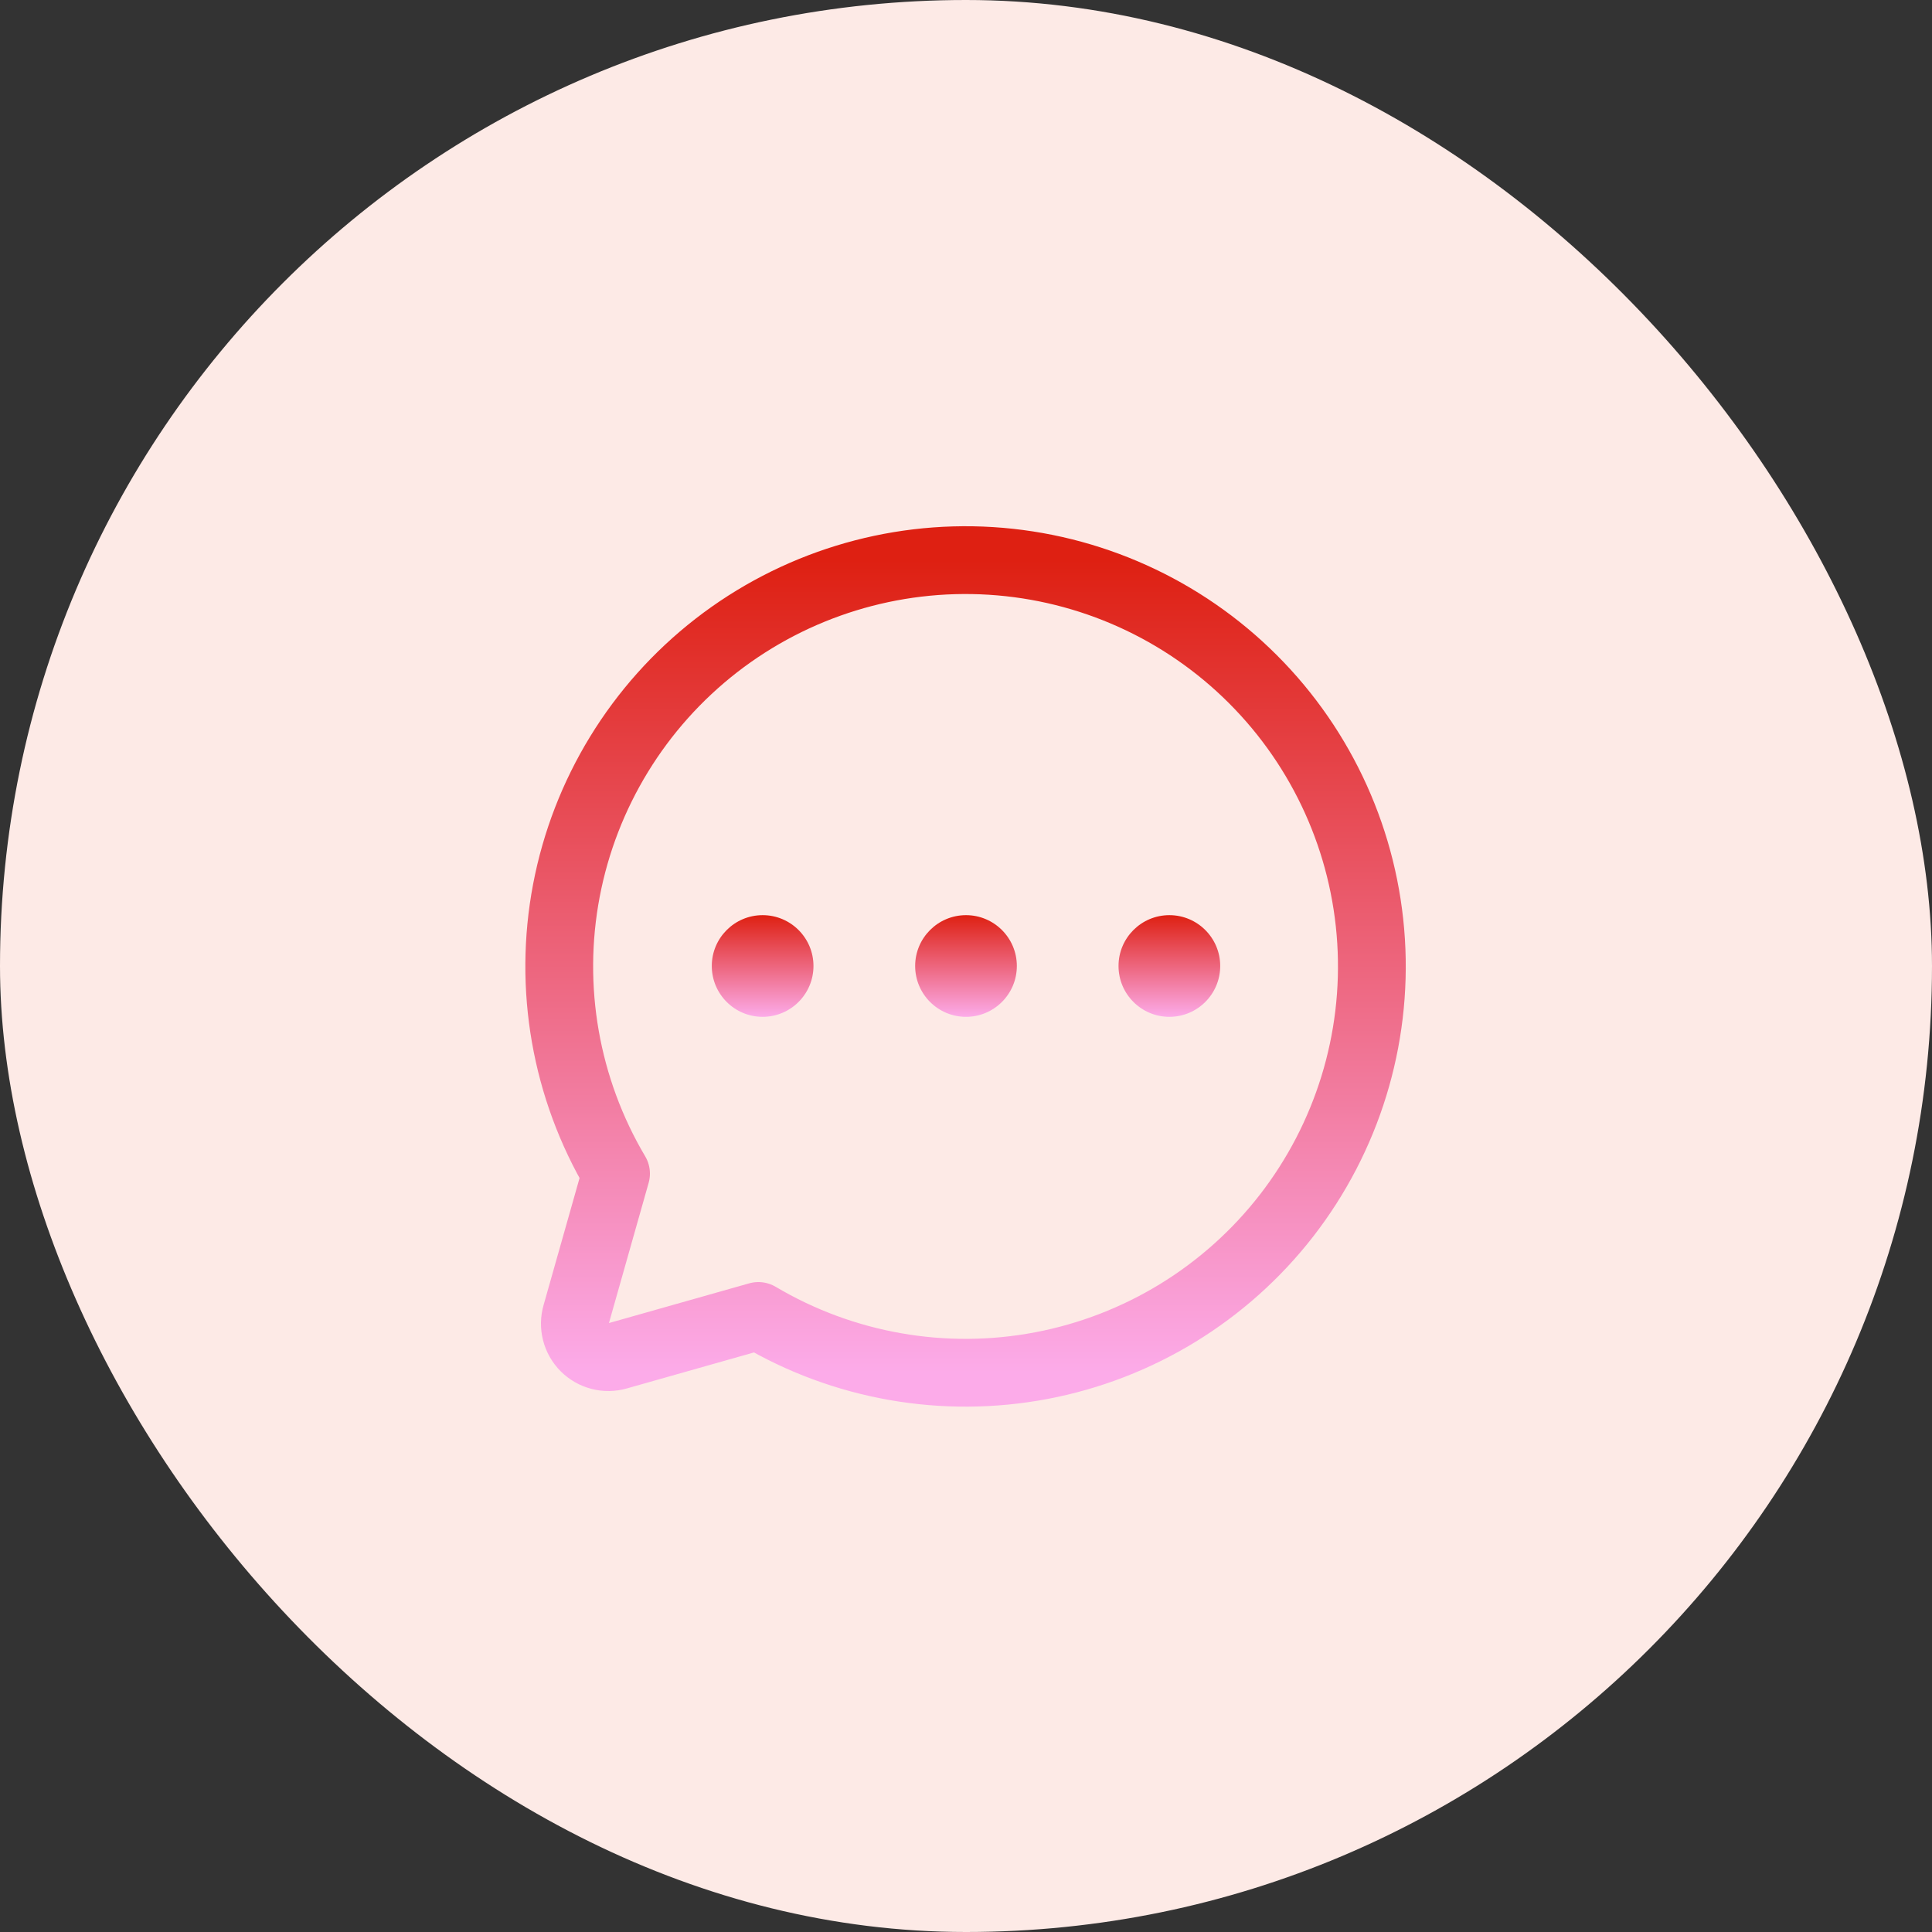
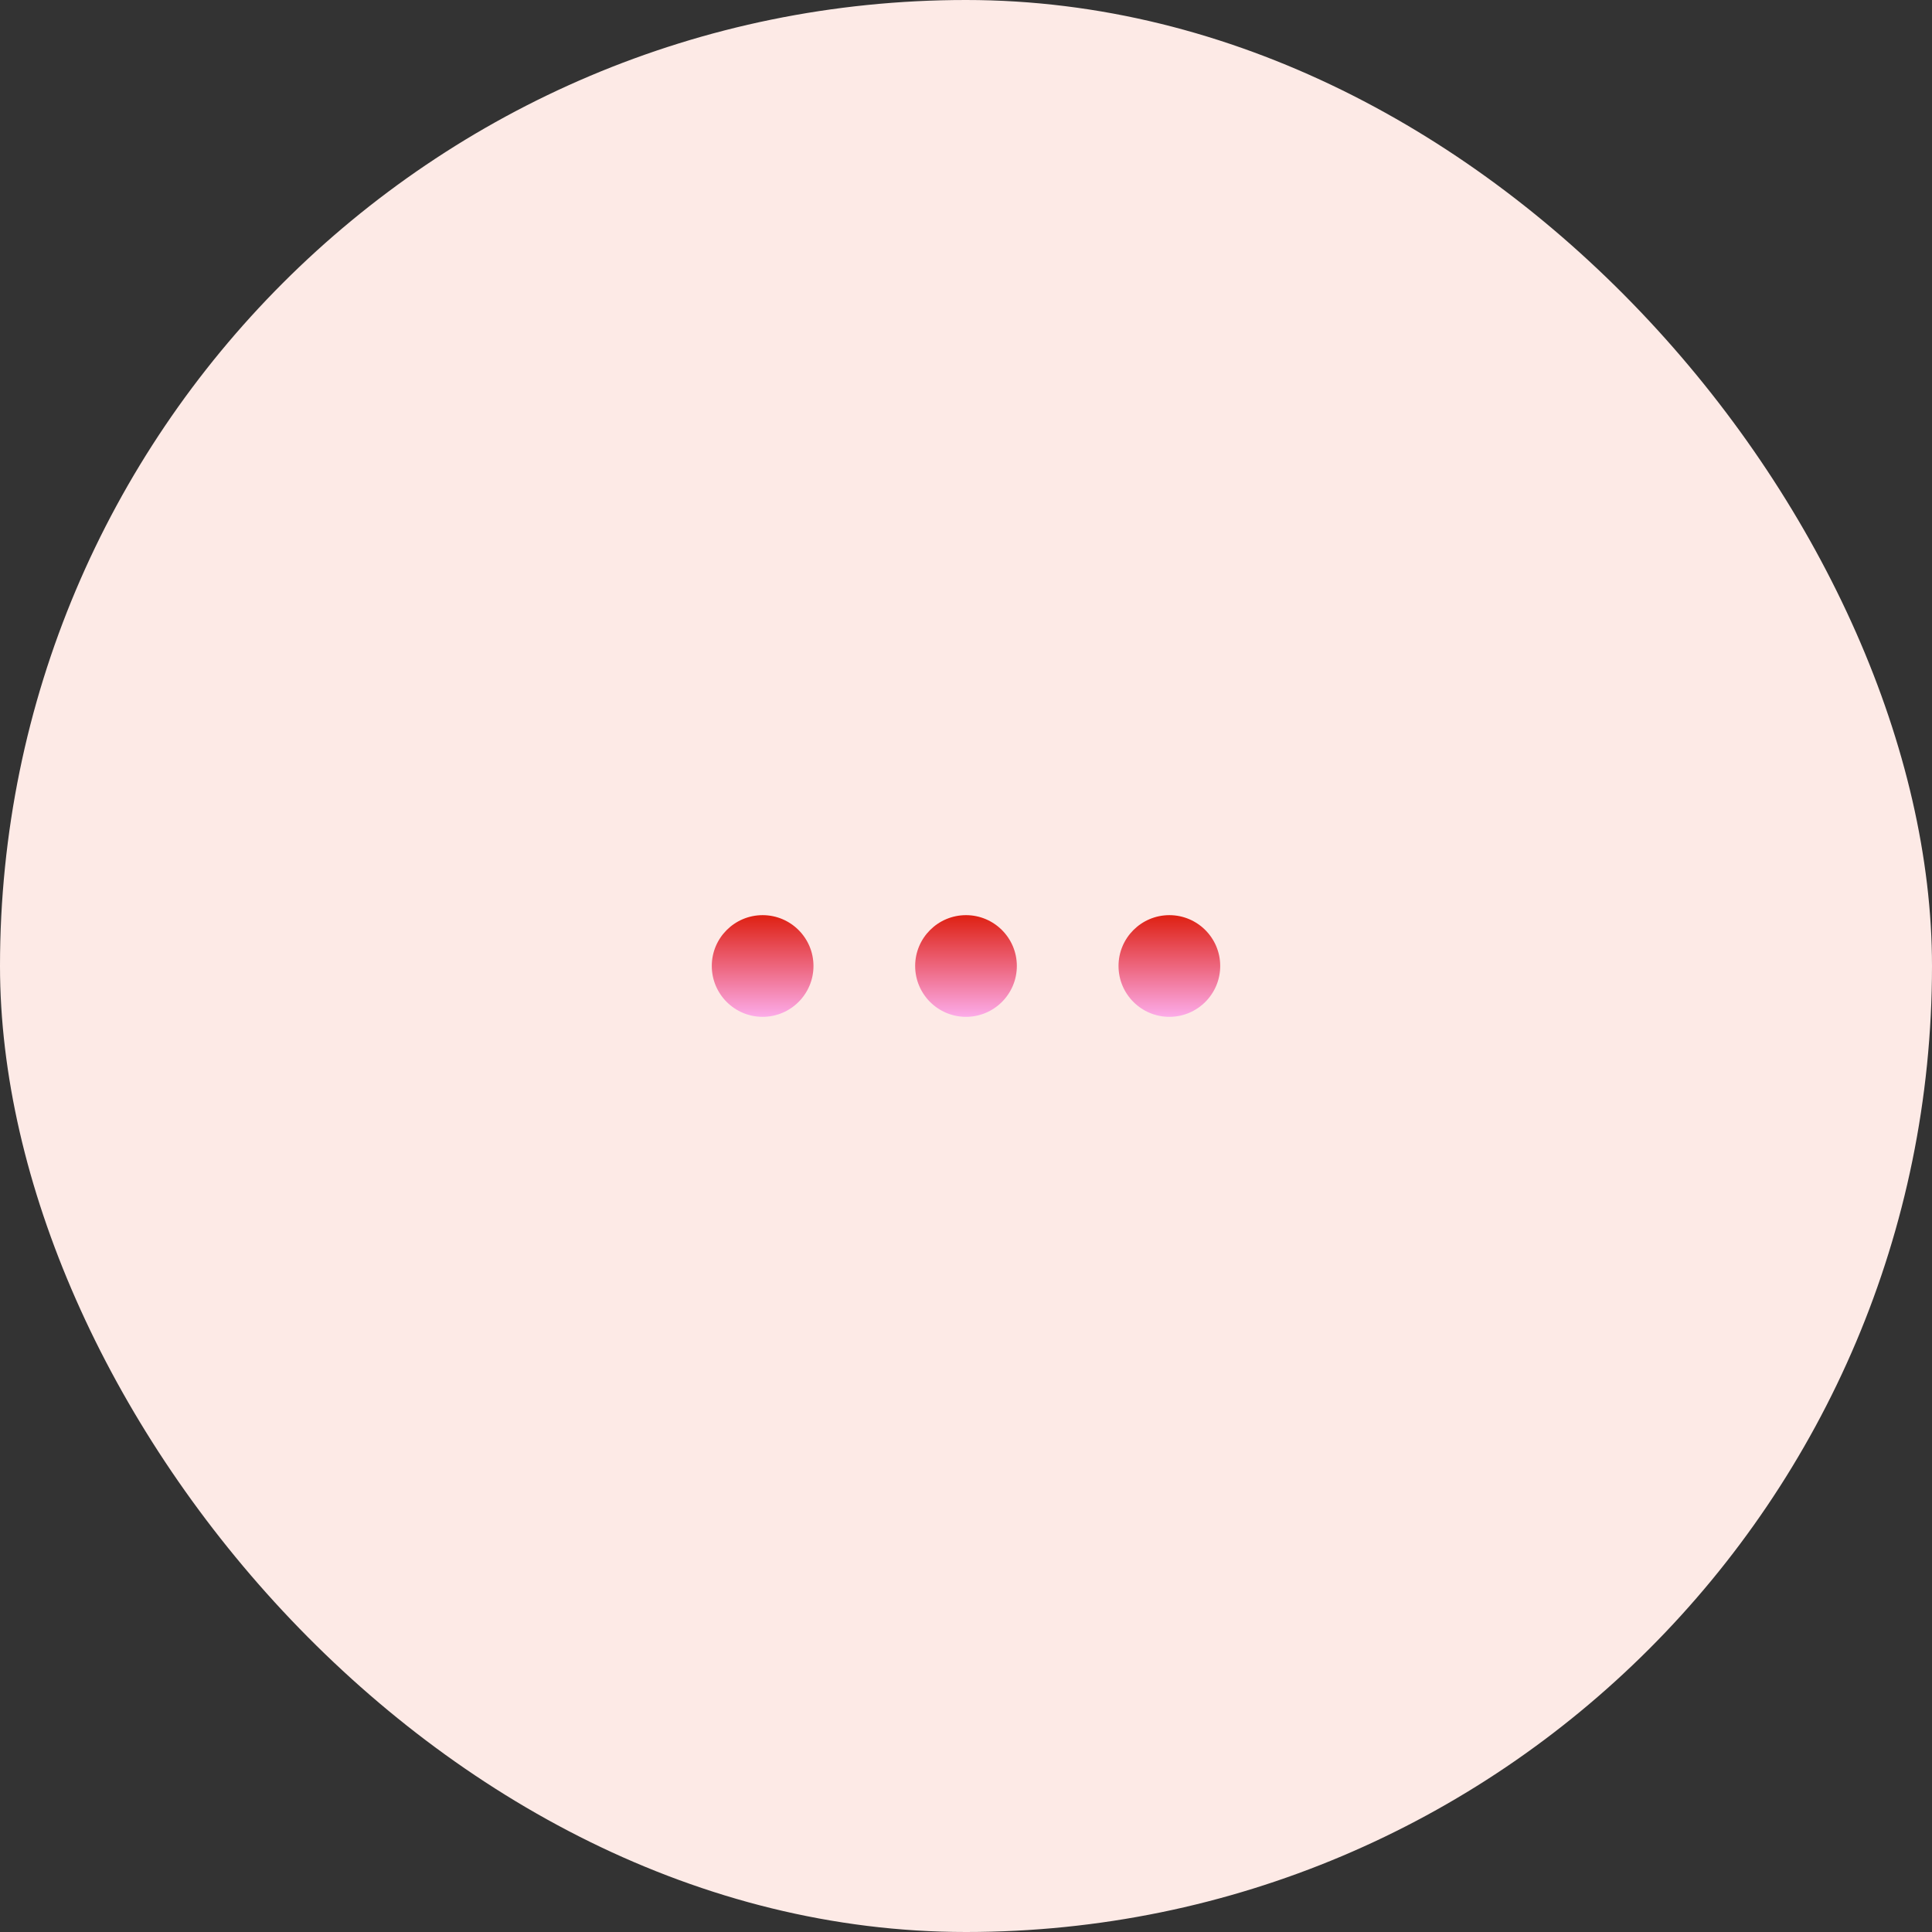
<svg xmlns="http://www.w3.org/2000/svg" width="57" height="57" viewBox="0 0 57 57" fill="none">
  <rect x="0" y="0" width="57" height="57" fill="#333333" stroke="none" />
  <rect width="57" height="57" rx="28.5" fill="#FDEAE6" />
-   <path d="M18.175 34.625C16.686 32.113 16.165 29.144 16.71 26.275C17.256 23.407 18.829 20.835 21.135 19.044C23.442 17.254 26.323 16.366 29.237 16.549C32.151 16.732 34.899 17.972 36.964 20.037C39.029 22.101 40.269 24.849 40.451 27.763C40.634 30.677 39.746 33.558 37.956 35.865C36.165 38.171 33.594 39.745 30.725 40.29C27.856 40.835 24.887 40.314 22.375 38.825V38.825L18.225 40C18.055 40.05 17.875 40.053 17.703 40.009C17.532 39.965 17.375 39.876 17.25 39.751C17.124 39.625 17.035 39.469 16.991 39.297C16.947 39.125 16.95 38.945 17 38.775L18.175 34.625Z" stroke="url(#paint0_linear_2417_433)" stroke-width="2" stroke-linecap="round" stroke-linejoin="round" />
  <path d="M28.5 30C29.328 30 30 29.328 30 28.5C30 27.672 29.328 27 28.5 27C27.672 27 27 27.672 27 28.5C27 29.328 27.672 30 28.5 30Z" fill="url(#paint1_linear_2417_433)" />
  <path d="M22.5 30C23.328 30 24 29.328 24 28.5C24 27.672 23.328 27 22.5 27C21.672 27 21 27.672 21 28.5C21 29.328 21.672 30 22.5 30Z" fill="url(#paint2_linear_2417_433)" />
  <path d="M34.5 30C35.328 30 36 29.328 36 28.5C36 27.672 35.328 27 34.5 27C33.672 27 33 27.672 33 28.5C33 29.328 33.672 30 34.5 30Z" fill="url(#paint3_linear_2417_433)" />
  <defs>
    <linearGradient id="paint0_linear_2417_433" x1="28.487" y1="16.525" x2="28.487" y2="40.5" gradientUnits="userSpaceOnUse">
      <stop stop-color="#DE2012" />
      <stop offset="1" stop-color="#FCABE9" />
    </linearGradient>
    <linearGradient id="paint1_linear_2417_433" x1="28.5" y1="27" x2="28.5" y2="30" gradientUnits="userSpaceOnUse">
      <stop stop-color="#DE2012" />
      <stop offset="1" stop-color="#FCABE9" />
    </linearGradient>
    <linearGradient id="paint2_linear_2417_433" x1="22.5" y1="27" x2="22.5" y2="30" gradientUnits="userSpaceOnUse">
      <stop stop-color="#DE2012" />
      <stop offset="1" stop-color="#FCABE9" />
    </linearGradient>
    <linearGradient id="paint3_linear_2417_433" x1="34.5" y1="27" x2="34.5" y2="30" gradientUnits="userSpaceOnUse">
      <stop stop-color="#DE2012" />
      <stop offset="1" stop-color="#FCABE9" />
    </linearGradient>
  </defs>
</svg>